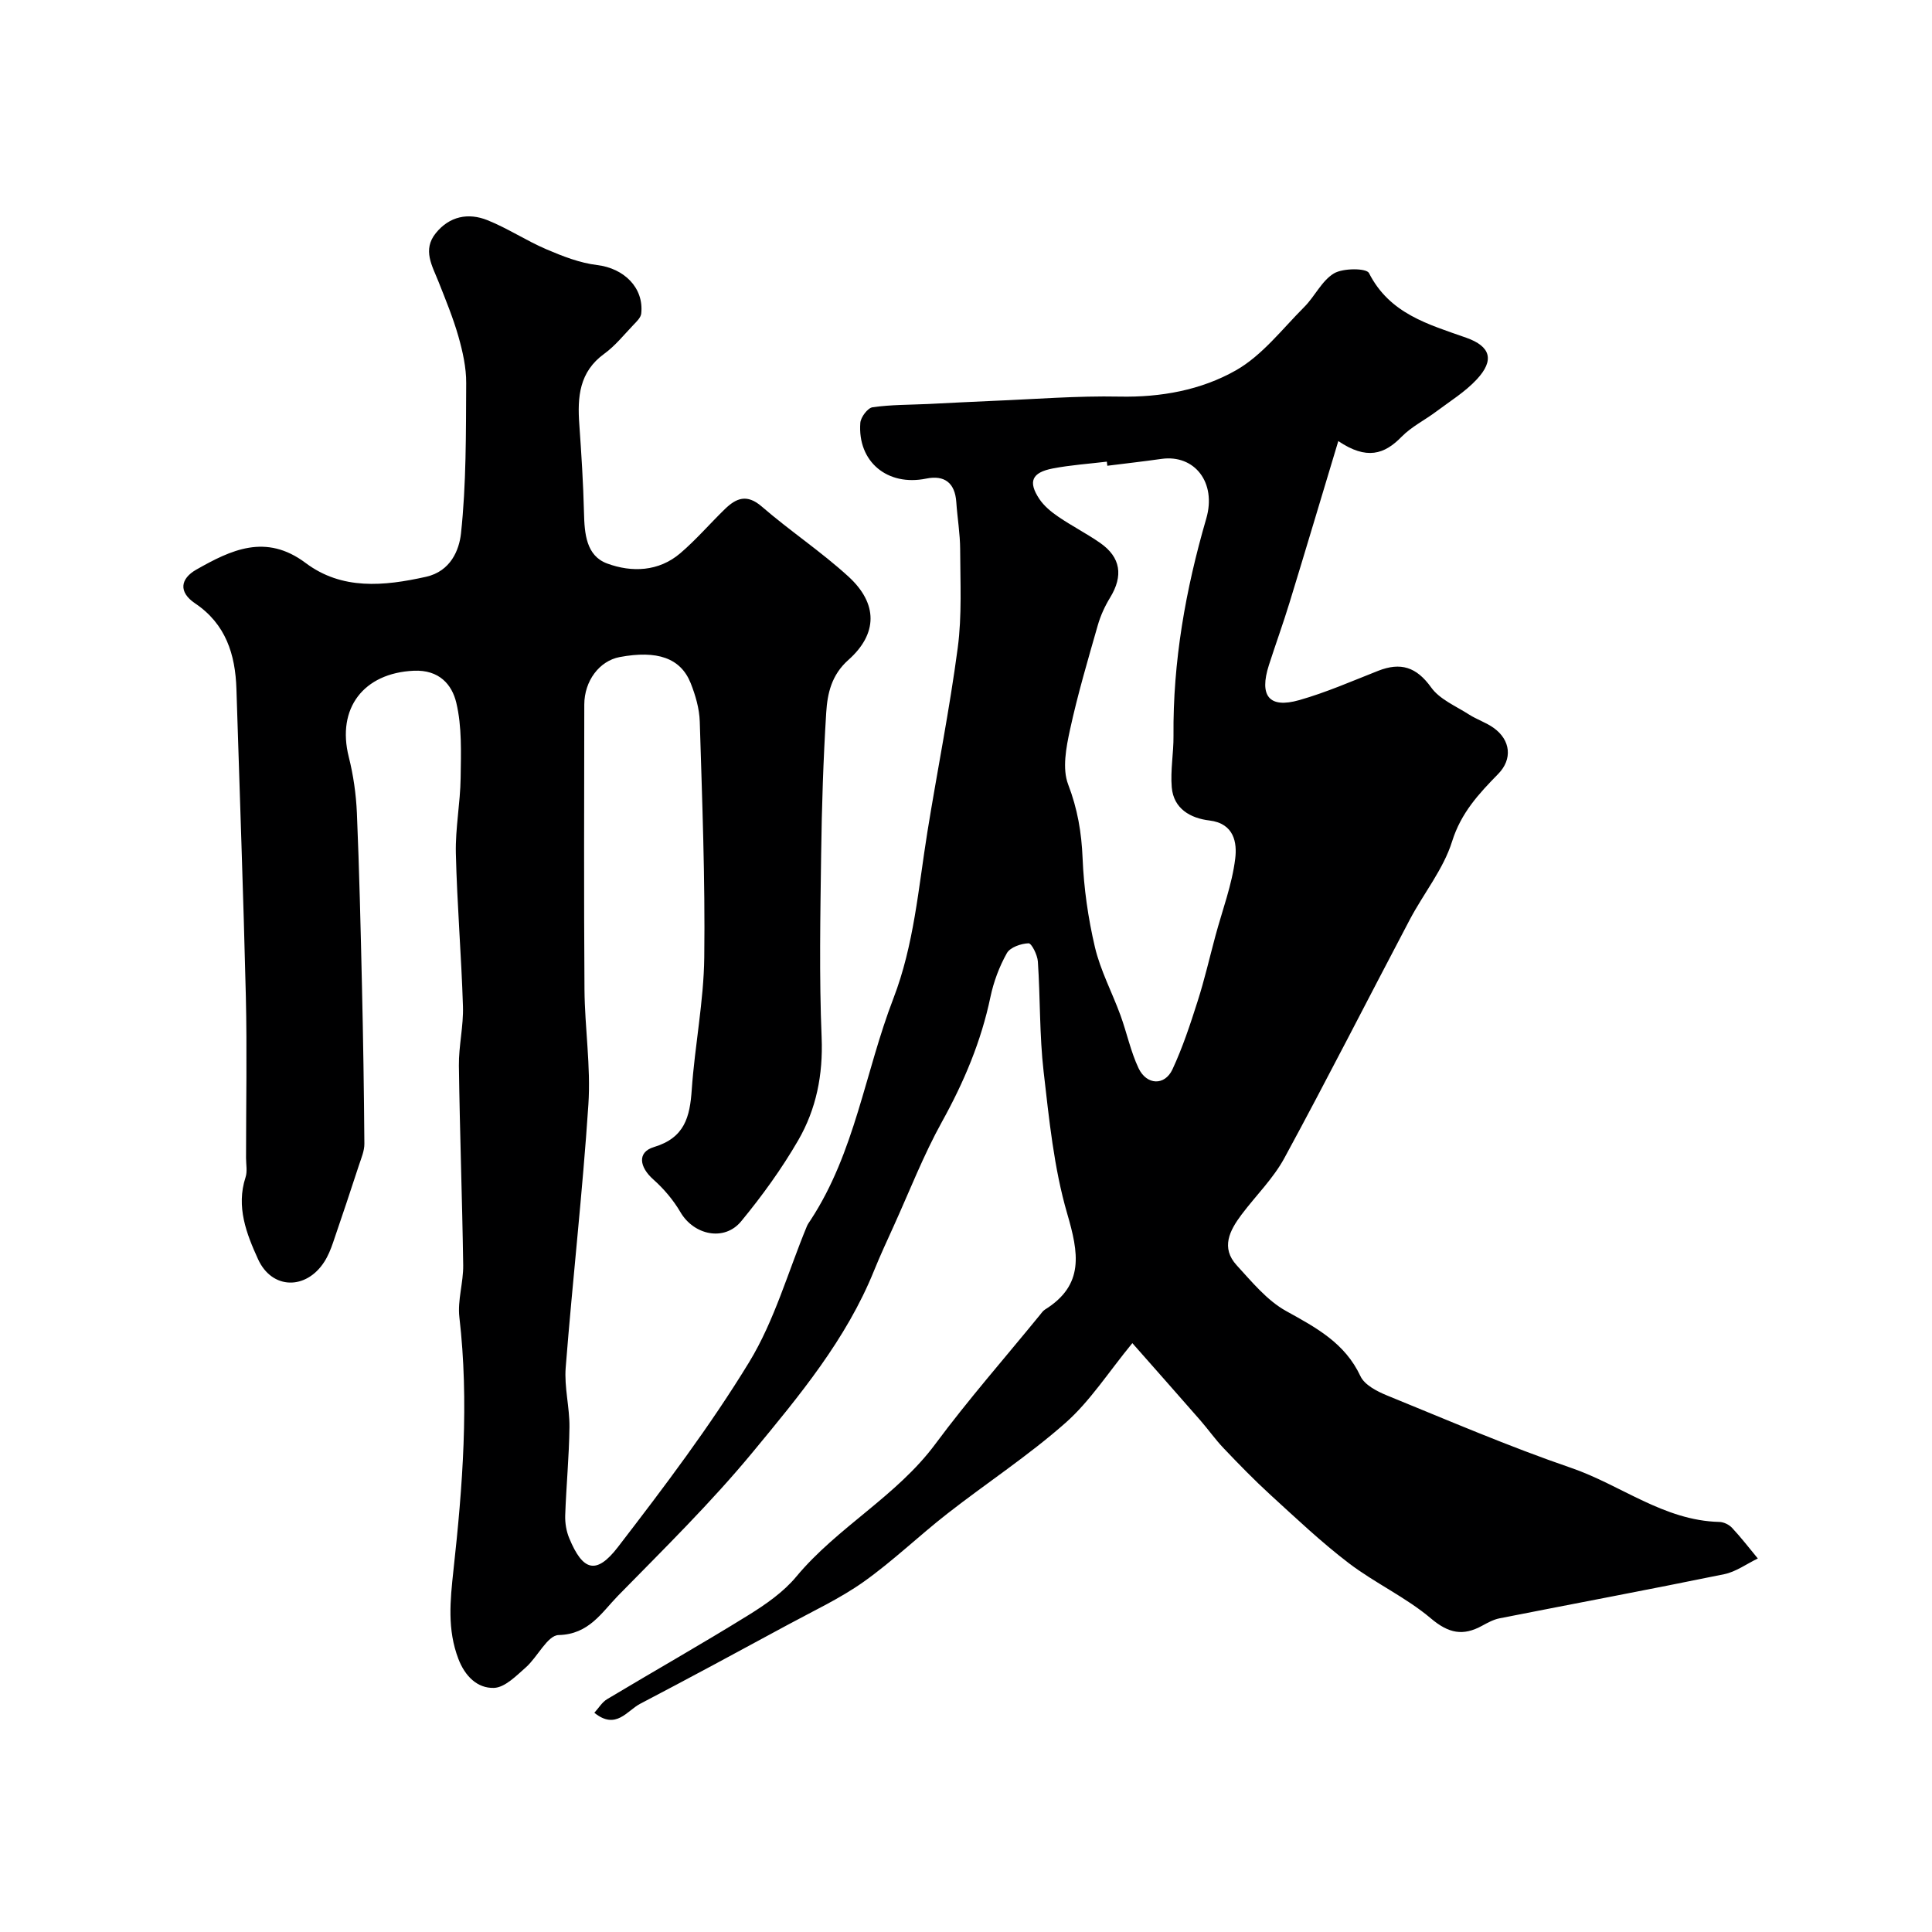
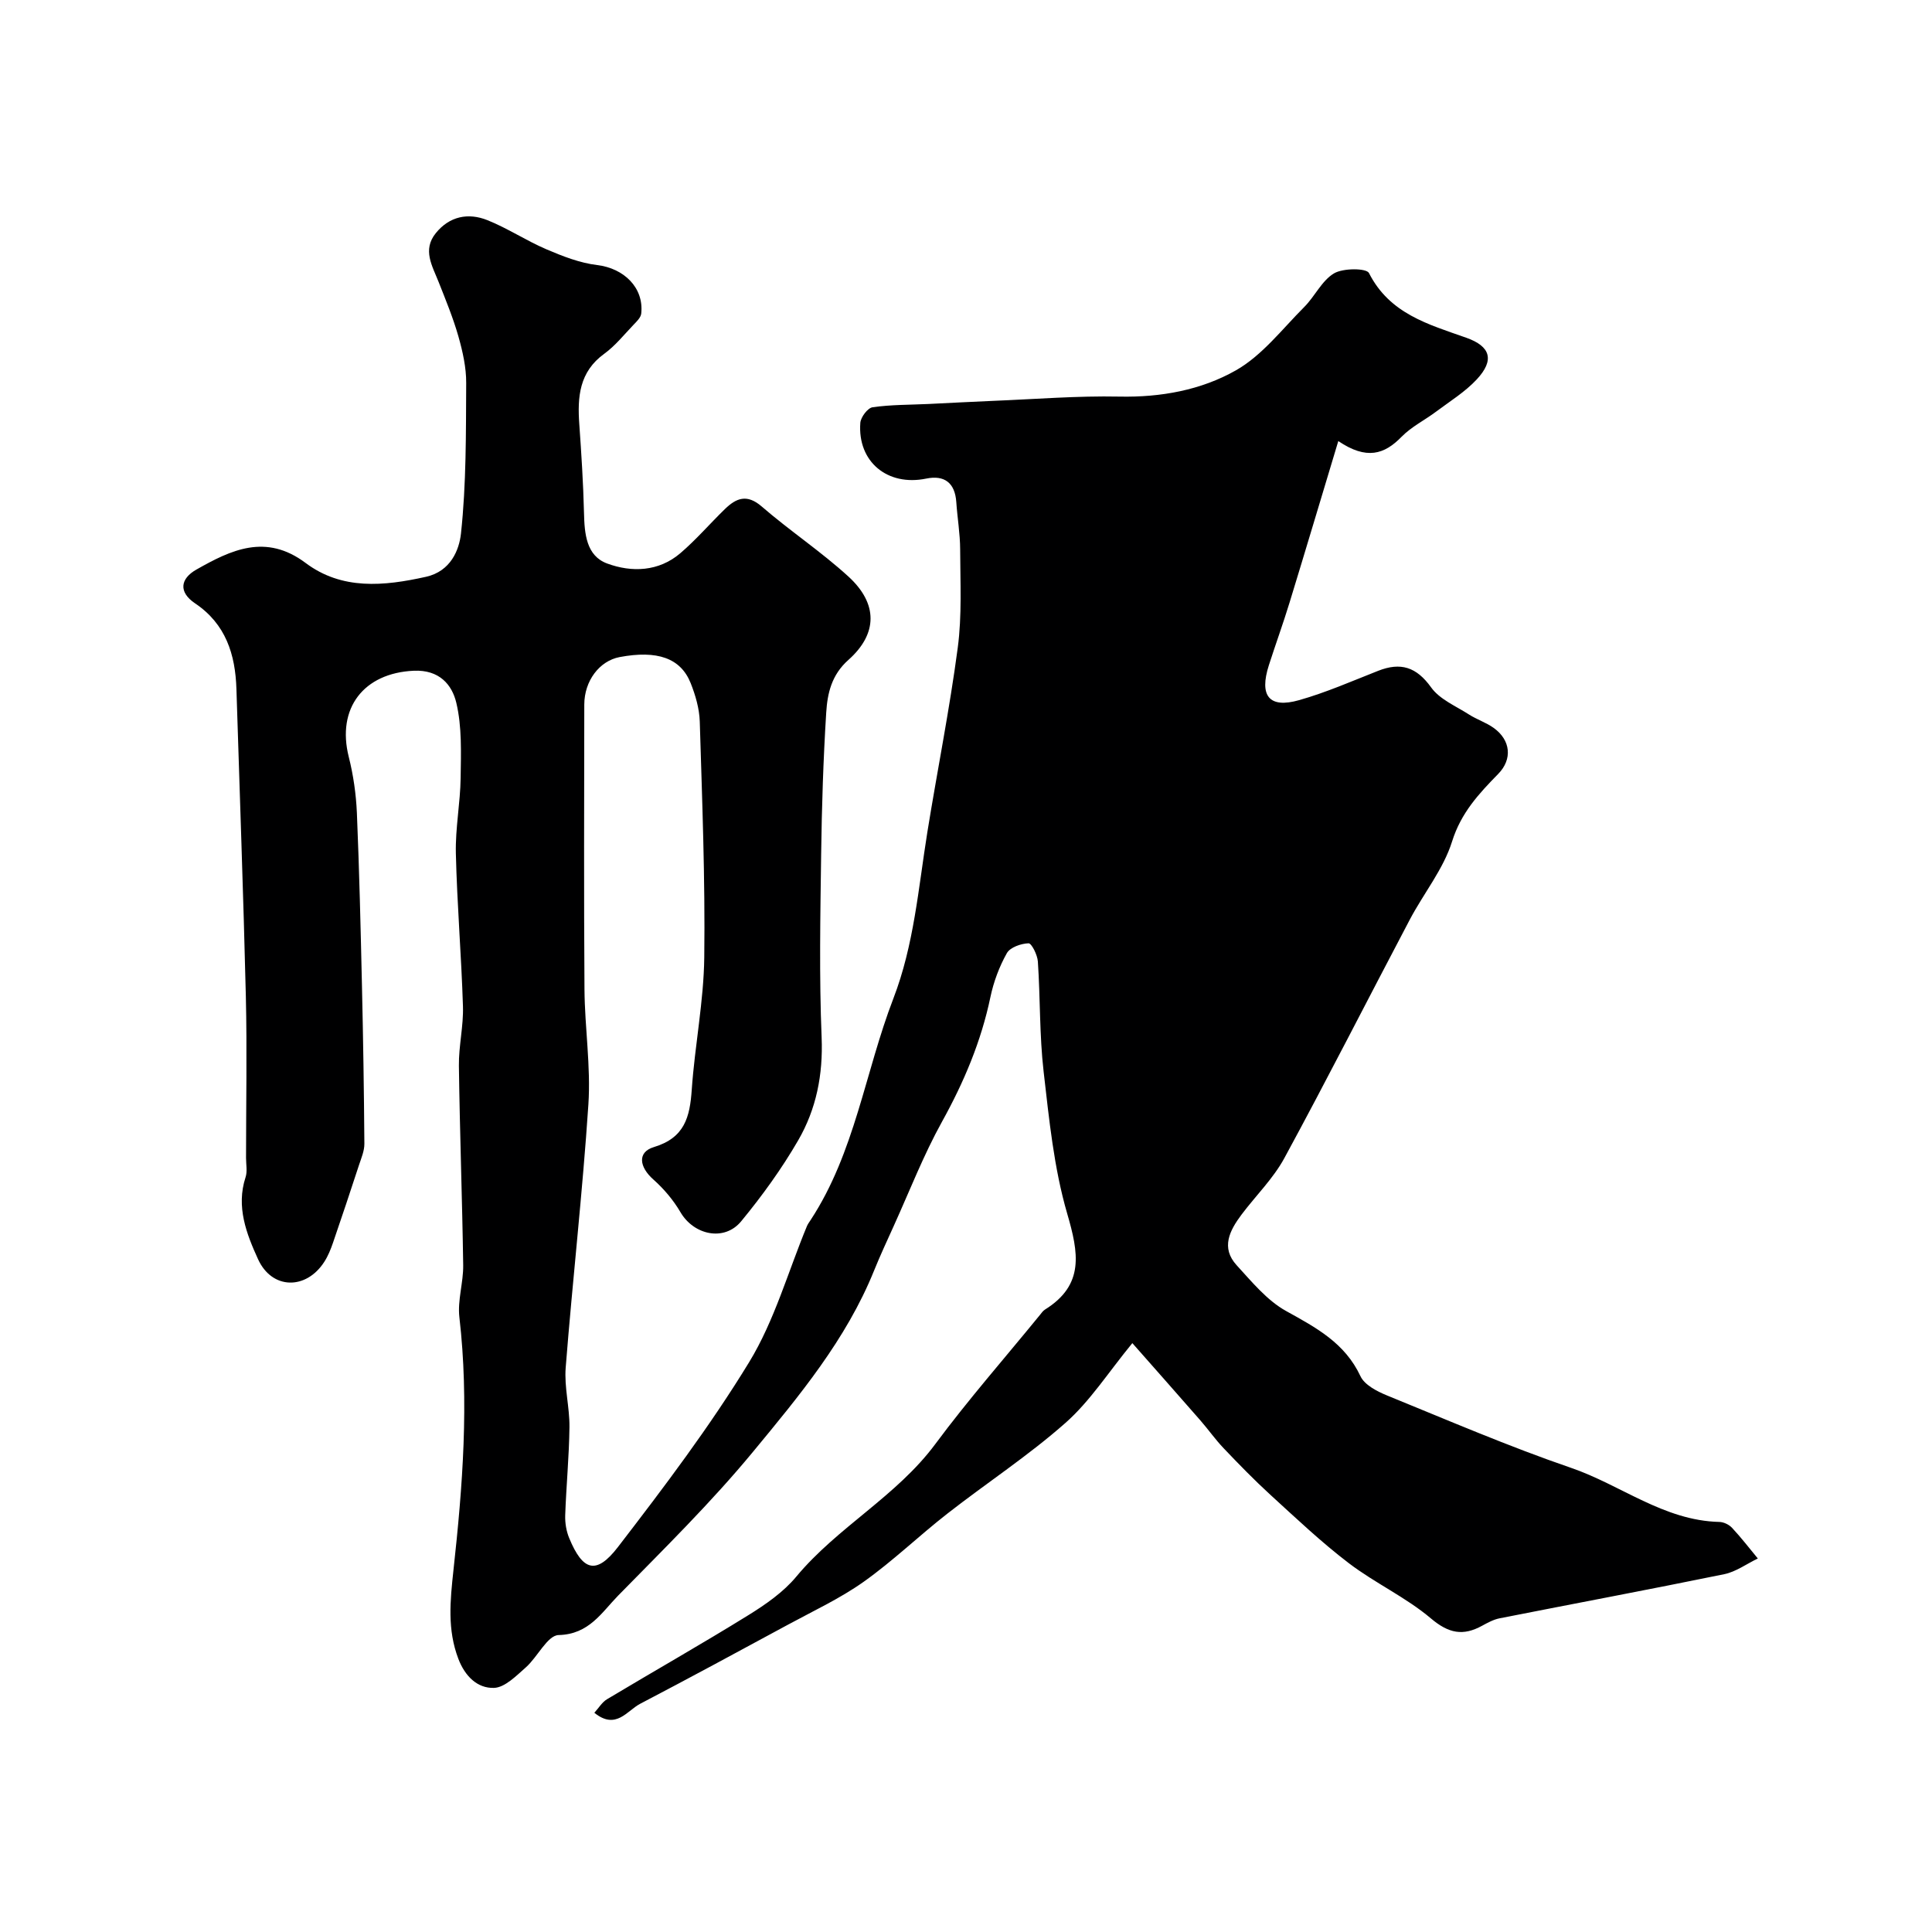
<svg xmlns="http://www.w3.org/2000/svg" enable-background="new 0 0 400 400" viewBox="0 0 400 400">
-   <path d="m277.08 91.32c-3.55 11.78-6.78 22.62-10.09 33.43-1.33 4.35-2.89 8.63-4.28 12.96-2.04 6.37.04 9.01 6.25 7.25 5.59-1.58 10.97-3.95 16.39-6.08 4.64-1.82 7.91-.8 10.95 3.44 1.77 2.48 5.12 3.86 7.84 5.61 1.62 1.04 3.54 1.65 5.1 2.77 3.53 2.52 3.94 6.48.95 9.53-4.01 4.1-7.7 8.05-9.55 13.98-1.8 5.75-5.9 10.76-8.77 16.21-8.67 16.44-17.08 33.01-25.95 49.34-2.31 4.26-5.93 7.79-8.88 11.72-2.45 3.27-4.33 6.85-.99 10.49 3.14 3.42 6.27 7.27 10.22 9.46 6.23 3.45 12.18 6.61 15.4 13.5.84 1.79 3.39 3.12 5.44 3.96 12.66 5.16 25.24 10.58 38.15 15.01 10.31 3.53 19.21 10.93 30.71 11.2.9.02 2.01.55 2.63 1.22 1.89 2.02 3.58 4.22 5.34 6.35-2.32 1.11-4.52 2.75-6.96 3.25-15.48 3.17-31.02 6.08-46.53 9.14-1.25.25-2.45.91-3.59 1.53-3.94 2.17-6.92 1.6-10.59-1.5-5.18-4.39-11.58-7.31-17.01-11.45-5.68-4.33-10.9-9.28-16.19-14.11-3.37-3.08-6.56-6.36-9.71-9.67-1.74-1.82-3.2-3.91-4.86-5.81-4.48-5.13-8.99-10.22-14.06-15.97-4.97 6.05-8.75 12.01-13.83 16.5-7.69 6.8-16.37 12.47-24.48 18.81-5.87 4.58-11.27 9.81-17.33 14.11-4.87 3.45-10.38 6.01-15.65 8.87-10.18 5.51-20.36 11.02-30.61 16.38-2.75 1.44-5.01 5.49-9.49 1.86.9-.98 1.6-2.19 2.64-2.81 9.73-5.83 19.6-11.42 29.24-17.39 3.6-2.23 7.27-4.78 9.93-7.98 8.55-10.28 20.74-16.61 28.79-27.46 6.83-9.21 14.42-17.85 21.67-26.74.31-.39.61-.83 1.02-1.09 8.24-5.12 6.97-11.77 4.61-19.88-2.76-9.48-3.74-19.53-4.88-29.4-.87-7.54-.68-15.19-1.19-22.78-.09-1.37-1.3-3.8-1.93-3.78-1.56.05-3.81.83-4.49 2.04-1.57 2.79-2.74 5.93-3.4 9.07-1.92 9.19-5.48 17.62-10.03 25.83-3.83 6.91-6.71 14.35-9.98 21.56-1.4 3.08-2.82 6.15-4.09 9.28-5.76 14.25-15.5 25.93-25.09 37.54-8.63 10.45-18.36 20.01-27.87 29.71-3.42 3.49-6.03 8.04-12.34 8.19-2.31.05-4.36 4.55-6.81 6.71-1.98 1.74-4.33 4.16-6.58 4.23-3.44.11-6-2.42-7.37-6.01-2.32-6.07-1.7-12.05-1.02-18.34 1.91-17.4 3.26-34.85 1.23-52.39-.41-3.51.84-7.19.79-10.78-.2-13.77-.71-27.53-.89-41.3-.05-4.1.97-8.21.84-12.3-.33-10.56-1.22-21.11-1.47-31.67-.12-5.19.92-10.41.99-15.62.07-5.2.29-10.58-.9-15.56-.89-3.74-3.52-6.86-8.81-6.62-10.35.47-16 7.74-13.45 17.85.95 3.77 1.51 7.7 1.68 11.59.5 11.93.78 23.86 1.05 35.8.25 10.9.42 21.8.5 32.7.01 1.45-.63 2.94-1.1 4.36-1.76 5.38-3.55 10.76-5.39 16.11-.47 1.37-1.03 2.76-1.81 3.97-3.75 5.84-10.83 5.79-13.72-.56-2.38-5.22-4.58-10.84-2.58-16.95.4-1.21.1-2.65.1-3.98 0-11.17.22-22.34-.04-33.49-.51-21.2-1.29-42.4-1.95-63.6-.22-7.19-2.21-13.48-8.56-17.75-3.49-2.35-3.05-5.11.26-6.99 7.14-4.05 14.37-7.57 22.63-1.37 7.51 5.63 16.17 4.81 24.92 2.86 5.14-1.15 6.87-5.59 7.24-8.96 1.11-10.31 1.02-20.76 1.08-31.15.02-3.21-.72-6.5-1.6-9.62-1.1-3.86-2.64-7.6-4.12-11.34-1.31-3.32-3.37-6.6-.59-10.06 2.84-3.53 6.74-4.3 10.72-2.7 4.2 1.68 8.04 4.25 12.21 6.03 3.37 1.44 6.92 2.83 10.51 3.26 5.54.67 9.69 4.69 9.11 10.04-.09.84-.96 1.66-1.62 2.35-1.96 2.05-3.77 4.33-6.03 5.97-5.2 3.76-5.58 8.96-5.17 14.63.43 6.09.82 12.2.97 18.3.1 4.3.45 8.9 4.8 10.5 5.07 1.87 10.66 1.7 15.14-2.13 3.28-2.8 6.12-6.12 9.23-9.14 2.35-2.28 4.56-3.19 7.63-.53 5.81 5.03 12.28 9.32 17.95 14.5 6.12 5.6 6.09 11.84-.01 17.26-3.49 3.1-4.34 6.91-4.59 10.89-.61 9.75-.92 19.53-1.05 29.3-.17 12.66-.42 25.34.1 37.99.31 7.7-1.11 14.81-4.84 21.26-3.42 5.91-7.48 11.52-11.82 16.79-3.5 4.24-9.8 2.85-12.57-1.89-1.46-2.5-3.43-4.83-5.6-6.76-2.93-2.59-3.38-5.67.1-6.72 6.38-1.92 7.45-6.23 7.84-11.88.63-9.15 2.48-18.26 2.59-27.41.2-16.26-.44-32.53-.93-48.79-.08-2.69-.89-5.47-1.89-7.99-2.08-5.19-6.93-6.84-14.7-5.38-4.18.79-7.31 4.92-7.32 9.83-.02 19.66-.1 39.33.04 58.99.06 7.94 1.33 15.92.81 23.79-1.2 18.19-3.27 36.32-4.7 54.5-.32 4.05.82 8.2.78 12.29-.07 6.1-.67 12.2-.88 18.3-.05 1.58.23 3.29.84 4.74 2.8 6.77 5.59 7.64 10.06 1.84 9.55-12.41 19.05-24.97 27.19-38.31 5.25-8.61 8.05-18.73 11.96-28.16.19-.45.5-.85.77-1.27 9.17-14 11.26-30.64 17.13-45.87 4.27-11.09 5.17-22.85 7.03-34.43 2.05-12.73 4.6-25.39 6.29-38.16.89-6.69.52-13.57.5-20.36-.01-3.27-.58-6.54-.8-9.82-.27-3.93-2.41-5.64-6.24-4.85-8.02 1.64-14.23-3.5-13.63-11.54.09-1.18 1.52-3.08 2.53-3.23 3.82-.55 7.72-.5 11.59-.68 4.41-.21 8.82-.46 13.23-.64 8.76-.35 17.54-1.07 26.29-.89 8.6.18 16.93-1.35 24.13-5.44 5.44-3.09 9.58-8.55 14.14-13.11 2.2-2.2 3.63-5.45 6.16-6.96 1.88-1.12 6.72-1.1 7.24-.07 4.27 8.43 12.28 10.62 20.13 13.39 5.08 1.79 5.89 4.65 2.19 8.63-2.42 2.6-5.56 4.53-8.44 6.69-2.35 1.76-5.09 3.11-7.12 5.18-3.56 3.66-7.24 4.86-13.11.9zm-47.82 5.11c-.03-.28-.07-.57-.1-.85-3.74.45-7.51.7-11.2 1.41-4.35.84-5.15 2.74-2.78 6.31.97 1.45 2.44 2.67 3.91 3.67 2.82 1.93 5.89 3.49 8.69 5.44 4.27 2.98 4.81 6.81 2.06 11.31-1.09 1.78-1.99 3.75-2.56 5.75-2.05 7.17-4.17 14.34-5.75 21.62-.8 3.68-1.63 8.05-.38 11.32 1.94 5.06 2.77 9.93 2.99 15.28.25 6.17 1.14 12.39 2.55 18.4 1.14 4.84 3.56 9.37 5.28 14.08 1.33 3.64 2.11 7.5 3.75 10.98 1.68 3.54 5.42 3.68 7.02.26 2.11-4.53 3.69-9.33 5.21-14.1 1.43-4.46 2.48-9.05 3.7-13.58 1.43-5.31 3.43-10.56 4.09-15.97.4-3.26-.2-7.27-5.35-7.89-3.89-.46-7.41-2.41-7.79-6.86-.3-3.52.39-7.11.36-10.66-.14-15.36 2.5-30.27 6.78-44.97 2.18-7.49-2.43-13.33-9.27-12.37-3.73.53-7.47.95-11.21 1.42z" fill="#000001" />
+   <path d="m277.08 91.32c-3.55 11.78-6.78 22.62-10.09 33.43-1.33 4.35-2.89 8.63-4.28 12.96-2.04 6.37.04 9.01 6.25 7.25 5.59-1.58 10.97-3.95 16.39-6.08 4.64-1.82 7.91-.8 10.95 3.44 1.77 2.48 5.12 3.86 7.84 5.61 1.62 1.04 3.54 1.65 5.1 2.77 3.53 2.52 3.94 6.48.95 9.53-4.01 4.1-7.7 8.05-9.55 13.98-1.8 5.75-5.9 10.76-8.77 16.21-8.67 16.44-17.08 33.01-25.95 49.34-2.31 4.26-5.93 7.79-8.88 11.72-2.45 3.27-4.33 6.85-.99 10.49 3.14 3.42 6.27 7.27 10.22 9.46 6.23 3.45 12.18 6.61 15.4 13.5.84 1.79 3.39 3.12 5.44 3.96 12.66 5.16 25.24 10.58 38.15 15.01 10.31 3.53 19.21 10.93 30.71 11.2.9.02 2.01.55 2.63 1.22 1.89 2.02 3.58 4.22 5.34 6.35-2.32 1.11-4.52 2.75-6.96 3.25-15.48 3.17-31.02 6.08-46.53 9.14-1.25.25-2.45.91-3.59 1.53-3.94 2.17-6.92 1.6-10.59-1.5-5.18-4.39-11.58-7.31-17.01-11.45-5.68-4.33-10.9-9.28-16.19-14.11-3.37-3.08-6.56-6.36-9.71-9.67-1.74-1.82-3.2-3.91-4.86-5.81-4.48-5.13-8.99-10.22-14.06-15.97-4.97 6.05-8.75 12.01-13.83 16.5-7.69 6.8-16.37 12.47-24.48 18.81-5.87 4.58-11.27 9.81-17.33 14.11-4.87 3.45-10.38 6.01-15.65 8.87-10.18 5.51-20.36 11.02-30.61 16.38-2.75 1.44-5.01 5.49-9.49 1.86.9-.98 1.6-2.19 2.64-2.81 9.73-5.83 19.6-11.42 29.24-17.39 3.6-2.23 7.27-4.78 9.93-7.98 8.55-10.28 20.74-16.61 28.79-27.46 6.83-9.21 14.42-17.85 21.67-26.74.31-.39.61-.83 1.02-1.09 8.24-5.12 6.97-11.77 4.61-19.88-2.76-9.48-3.74-19.53-4.88-29.4-.87-7.54-.68-15.19-1.19-22.78-.09-1.37-1.3-3.8-1.93-3.78-1.56.05-3.81.83-4.49 2.04-1.57 2.79-2.74 5.93-3.4 9.07-1.92 9.19-5.48 17.62-10.03 25.83-3.83 6.91-6.71 14.35-9.98 21.56-1.4 3.08-2.82 6.15-4.09 9.28-5.76 14.25-15.5 25.93-25.09 37.54-8.63 10.45-18.36 20.01-27.87 29.71-3.42 3.49-6.03 8.04-12.34 8.19-2.31.05-4.36 4.55-6.81 6.71-1.98 1.74-4.33 4.16-6.58 4.23-3.44.11-6-2.42-7.37-6.01-2.32-6.07-1.7-12.05-1.02-18.34 1.91-17.4 3.26-34.85 1.23-52.39-.41-3.51.84-7.19.79-10.78-.2-13.77-.71-27.53-.89-41.3-.05-4.1.97-8.21.84-12.3-.33-10.56-1.22-21.11-1.47-31.67-.12-5.19.92-10.41.99-15.62.07-5.2.29-10.58-.9-15.56-.89-3.74-3.52-6.86-8.81-6.62-10.35.47-16 7.74-13.45 17.85.95 3.77 1.51 7.7 1.68 11.59.5 11.93.78 23.86 1.05 35.8.25 10.9.42 21.8.5 32.7.01 1.45-.63 2.94-1.1 4.36-1.76 5.38-3.55 10.76-5.39 16.11-.47 1.37-1.03 2.76-1.81 3.97-3.75 5.84-10.83 5.79-13.72-.56-2.38-5.22-4.58-10.84-2.58-16.95.4-1.21.1-2.65.1-3.98 0-11.17.22-22.34-.04-33.49-.51-21.2-1.29-42.4-1.95-63.6-.22-7.19-2.21-13.48-8.56-17.75-3.49-2.35-3.05-5.11.26-6.99 7.14-4.05 14.37-7.57 22.63-1.37 7.51 5.63 16.17 4.81 24.92 2.86 5.14-1.15 6.87-5.59 7.24-8.96 1.11-10.31 1.02-20.76 1.08-31.15.02-3.21-.72-6.5-1.6-9.62-1.1-3.86-2.64-7.6-4.12-11.34-1.31-3.32-3.37-6.6-.59-10.06 2.84-3.53 6.74-4.3 10.72-2.7 4.2 1.68 8.04 4.25 12.21 6.03 3.37 1.44 6.92 2.83 10.51 3.26 5.54.67 9.69 4.69 9.11 10.04-.09.84-.96 1.66-1.62 2.35-1.96 2.05-3.77 4.33-6.03 5.97-5.2 3.76-5.58 8.96-5.17 14.63.43 6.09.82 12.2.97 18.3.1 4.3.45 8.9 4.8 10.5 5.07 1.87 10.66 1.7 15.14-2.13 3.28-2.8 6.12-6.12 9.23-9.14 2.35-2.28 4.56-3.19 7.63-.53 5.81 5.03 12.28 9.32 17.95 14.5 6.12 5.6 6.09 11.84-.01 17.26-3.49 3.1-4.34 6.91-4.59 10.89-.61 9.75-.92 19.53-1.05 29.3-.17 12.66-.42 25.34.1 37.99.31 7.7-1.11 14.81-4.84 21.26-3.42 5.91-7.48 11.52-11.82 16.79-3.5 4.24-9.8 2.85-12.57-1.89-1.46-2.5-3.43-4.83-5.6-6.76-2.93-2.59-3.38-5.67.1-6.72 6.38-1.92 7.45-6.23 7.84-11.88.63-9.15 2.48-18.26 2.59-27.41.2-16.26-.44-32.53-.93-48.79-.08-2.69-.89-5.47-1.89-7.99-2.08-5.19-6.93-6.84-14.7-5.38-4.18.79-7.31 4.92-7.32 9.83-.02 19.66-.1 39.33.04 58.99.06 7.94 1.33 15.92.81 23.79-1.2 18.19-3.27 36.32-4.7 54.5-.32 4.05.82 8.2.78 12.29-.07 6.1-.67 12.2-.88 18.3-.05 1.58.23 3.29.84 4.74 2.8 6.77 5.59 7.64 10.06 1.84 9.55-12.41 19.05-24.97 27.19-38.31 5.25-8.61 8.05-18.73 11.96-28.16.19-.45.5-.85.77-1.27 9.17-14 11.26-30.64 17.13-45.87 4.27-11.09 5.17-22.85 7.03-34.43 2.05-12.73 4.6-25.39 6.29-38.16.89-6.69.52-13.57.5-20.36-.01-3.27-.58-6.54-.8-9.82-.27-3.93-2.41-5.64-6.24-4.85-8.02 1.64-14.23-3.5-13.63-11.54.09-1.18 1.52-3.08 2.53-3.23 3.82-.55 7.72-.5 11.59-.68 4.41-.21 8.82-.46 13.23-.64 8.76-.35 17.54-1.07 26.29-.89 8.6.18 16.93-1.35 24.13-5.44 5.44-3.09 9.58-8.55 14.14-13.11 2.2-2.2 3.63-5.45 6.16-6.96 1.88-1.12 6.72-1.1 7.24-.07 4.27 8.43 12.28 10.62 20.13 13.39 5.08 1.79 5.89 4.65 2.19 8.63-2.42 2.6-5.56 4.53-8.44 6.69-2.35 1.76-5.09 3.11-7.12 5.18-3.56 3.66-7.24 4.86-13.11.9zm-47.82 5.11z" fill="#000001" />
</svg>